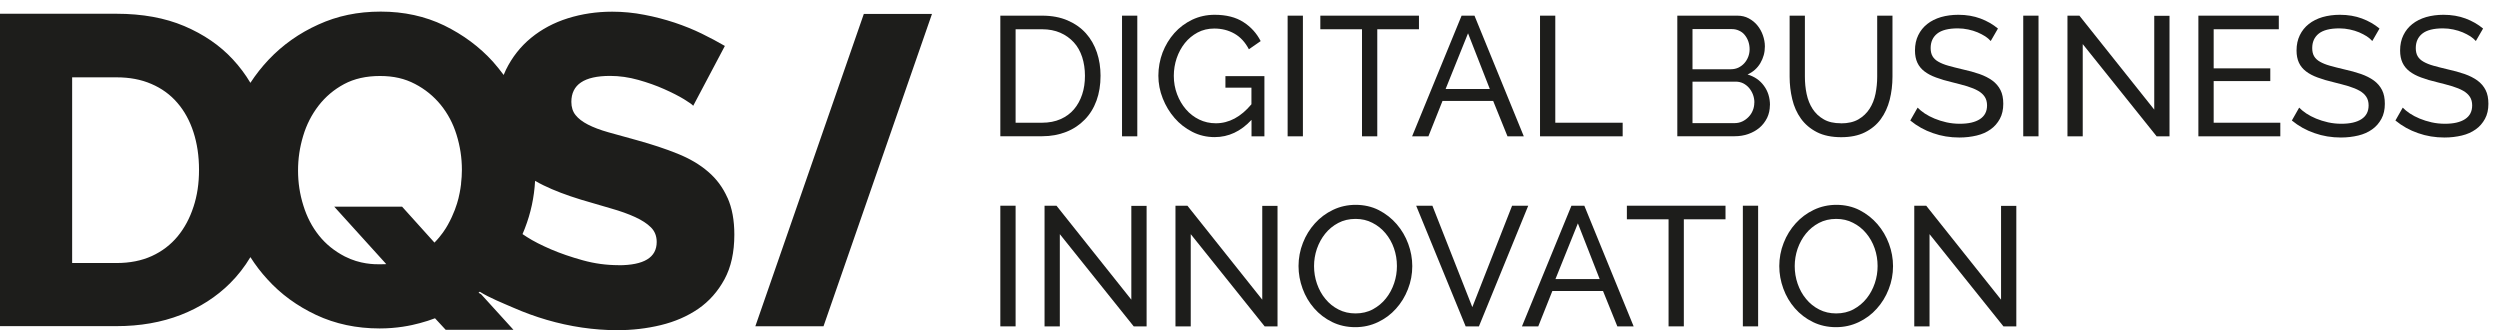
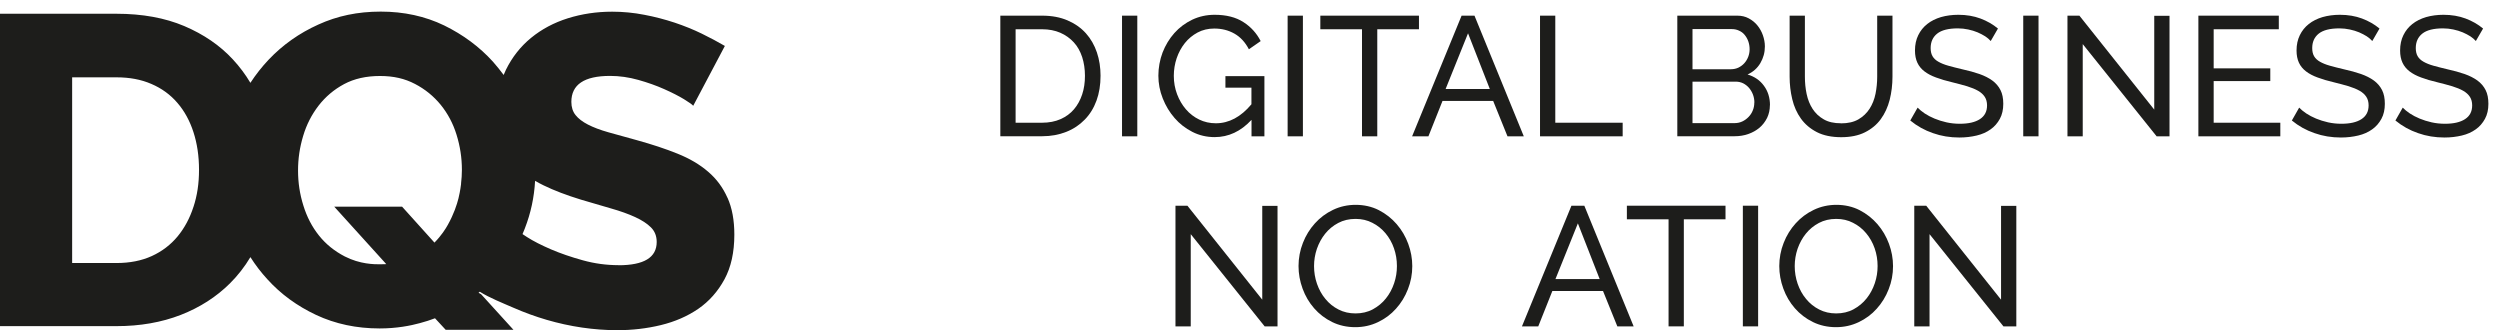
<svg xmlns="http://www.w3.org/2000/svg" width="212" height="28" viewBox="0 0 212 28" fill="none">
  <path d="M171.571 11.56V1.328H172.866V11.56H171.571Z" fill="#1D1D1B" />
  <path d="M176.616 3.748V11.56H175.321V1.328H176.333L182.68 9.295V1.341H183.975V11.56H182.882L176.623 3.748H176.616Z" fill="#1D1D1B" />
  <path d="M193.371 10.407V11.56H186.423V1.328H193.243V2.481H187.719V5.797H192.521V6.875H187.719V10.407H193.371Z" fill="#1D1D1B" />
  <path d="M201.162 3.471C201.047 3.336 200.892 3.208 200.703 3.08C200.507 2.959 200.292 2.844 200.056 2.743C199.813 2.642 199.55 2.561 199.266 2.501C198.983 2.44 198.686 2.406 198.383 2.406C197.587 2.406 197 2.555 196.629 2.851C196.258 3.148 196.076 3.559 196.076 4.078C196.076 4.354 196.13 4.59 196.238 4.772C196.346 4.954 196.508 5.109 196.737 5.237C196.96 5.365 197.243 5.48 197.58 5.574C197.917 5.669 198.315 5.77 198.774 5.878C199.3 5.992 199.779 6.127 200.211 6.275C200.636 6.424 201.007 6.612 201.303 6.828C201.607 7.051 201.836 7.32 201.998 7.637C202.16 7.954 202.234 8.345 202.234 8.803C202.234 9.295 202.14 9.72 201.944 10.077C201.749 10.434 201.492 10.738 201.155 10.973C200.825 11.209 200.433 11.385 199.981 11.492C199.529 11.6 199.037 11.661 198.511 11.661C197.722 11.661 196.973 11.54 196.272 11.29C195.563 11.048 194.922 10.69 194.349 10.219L194.97 9.127C195.125 9.288 195.32 9.45 195.57 9.619C195.813 9.78 196.096 9.929 196.406 10.057C196.717 10.185 197.054 10.293 197.418 10.374C197.776 10.454 198.153 10.495 198.551 10.495C199.28 10.495 199.846 10.367 200.251 10.104C200.656 9.841 200.858 9.457 200.858 8.938C200.858 8.648 200.791 8.405 200.663 8.21C200.534 8.014 200.346 7.839 200.096 7.698C199.846 7.556 199.536 7.428 199.165 7.313C198.794 7.206 198.376 7.091 197.904 6.976C197.384 6.855 196.926 6.72 196.535 6.572C196.143 6.43 195.813 6.255 195.55 6.053C195.287 5.851 195.084 5.608 194.949 5.318C194.815 5.028 194.747 4.685 194.747 4.28C194.747 3.788 194.842 3.357 195.024 2.986C195.206 2.609 195.462 2.292 195.786 2.036C196.11 1.779 196.501 1.584 196.953 1.449C197.405 1.321 197.897 1.254 198.423 1.254C199.118 1.254 199.739 1.362 200.298 1.57C200.858 1.779 201.351 2.063 201.782 2.42L201.175 3.471H201.162Z" fill="#1D1D1B" />
  <path d="M209.944 3.471C209.829 3.336 209.674 3.208 209.485 3.08C209.29 2.959 209.074 2.844 208.838 2.743C208.595 2.642 208.332 2.561 208.049 2.501C207.765 2.44 207.469 2.406 207.165 2.406C206.369 2.406 205.782 2.555 205.411 2.851C205.04 3.148 204.858 3.559 204.858 4.078C204.858 4.354 204.912 4.59 205.02 4.772C205.128 4.954 205.29 5.109 205.519 5.237C205.742 5.365 206.025 5.48 206.362 5.574C206.7 5.669 207.098 5.77 207.556 5.878C208.082 5.992 208.561 6.127 208.993 6.275C209.418 6.424 209.789 6.612 210.086 6.828C210.389 7.051 210.619 7.32 210.78 7.637C210.942 7.954 211.016 8.345 211.016 8.803C211.016 9.295 210.922 9.72 210.726 10.077C210.531 10.434 210.275 10.738 209.937 10.973C209.607 11.209 209.216 11.385 208.764 11.492C208.312 11.6 207.819 11.661 207.293 11.661C206.504 11.661 205.755 11.54 205.054 11.29C204.345 11.048 203.705 10.69 203.131 10.219L203.752 9.127C203.907 9.288 204.103 9.45 204.352 9.619C204.595 9.78 204.878 9.929 205.189 10.057C205.499 10.185 205.836 10.293 206.2 10.374C206.558 10.454 206.936 10.495 207.334 10.495C208.062 10.495 208.629 10.367 209.033 10.104C209.438 9.841 209.64 9.457 209.64 8.938C209.64 8.648 209.573 8.405 209.445 8.21C209.317 8.014 209.128 7.839 208.878 7.698C208.629 7.556 208.318 7.428 207.947 7.313C207.576 7.206 207.158 7.091 206.686 6.976C206.167 6.855 205.708 6.72 205.317 6.572C204.926 6.43 204.595 6.255 204.332 6.053C204.069 5.851 203.867 5.608 203.732 5.318C203.597 5.028 203.529 4.685 203.529 4.28C203.529 3.788 203.624 3.357 203.806 2.986C203.988 2.609 204.244 2.292 204.568 2.036C204.892 1.779 205.283 1.584 205.735 1.449C206.187 1.321 206.679 1.254 207.205 1.254C207.9 1.254 208.521 1.362 209.081 1.57C209.64 1.779 210.133 2.063 210.565 2.42L209.957 3.471H209.944Z" fill="#1D1D1B" />
  <path d="M84.828 11.56V1.328H88.376C89.192 1.328 89.913 1.463 90.534 1.732C91.154 2.002 91.674 2.366 92.085 2.824C92.497 3.283 92.807 3.829 93.016 4.442C93.225 5.062 93.326 5.723 93.326 6.424C93.326 7.199 93.212 7.907 92.983 8.533C92.753 9.16 92.423 9.7 91.984 10.145C91.552 10.589 91.033 10.94 90.419 11.182C89.805 11.425 89.131 11.553 88.376 11.553H84.828V11.56ZM92.004 6.43C92.004 5.858 91.924 5.325 91.768 4.84C91.606 4.354 91.377 3.936 91.06 3.593C90.743 3.249 90.365 2.973 89.913 2.777C89.462 2.582 88.949 2.481 88.369 2.481H86.123V10.407H88.369C88.956 10.407 89.475 10.306 89.934 10.104C90.392 9.902 90.77 9.625 91.074 9.268C91.377 8.911 91.606 8.493 91.768 8.008C91.93 7.522 92.004 6.997 92.004 6.43Z" fill="#1D1D1B" />
  <path d="M95.148 11.56V1.328H96.443V11.56H95.148Z" fill="#1D1D1B" />
  <path d="M106.122 10.171C105.218 11.142 104.179 11.627 103.006 11.627C102.325 11.627 101.69 11.479 101.11 11.182C100.53 10.886 100.024 10.495 99.606 10.01C99.181 9.524 98.851 8.972 98.601 8.345C98.352 7.718 98.23 7.077 98.23 6.417C98.23 5.756 98.352 5.069 98.588 4.449C98.831 3.829 99.161 3.283 99.586 2.804C100.011 2.325 100.517 1.955 101.097 1.672C101.684 1.395 102.318 1.254 102.999 1.254C103.991 1.254 104.807 1.463 105.441 1.874C106.082 2.285 106.567 2.824 106.905 3.485L105.906 4.179C105.596 3.586 105.191 3.141 104.679 2.851C104.166 2.561 103.599 2.42 102.965 2.42C102.446 2.42 101.974 2.534 101.556 2.757C101.131 2.986 100.773 3.283 100.476 3.653C100.18 4.024 99.95 4.449 99.782 4.934C99.62 5.419 99.539 5.918 99.539 6.437C99.539 6.983 99.633 7.502 99.815 7.987C99.998 8.473 100.247 8.897 100.564 9.268C100.881 9.639 101.259 9.929 101.691 10.138C102.122 10.347 102.594 10.454 103.107 10.454C104.22 10.454 105.225 9.915 106.122 8.843V7.435H103.916V6.457H107.222V11.56H106.129V10.178L106.122 10.171Z" fill="#1D1D1B" />
  <path d="M109.191 11.56V1.328H110.486V11.56H109.191Z" fill="#1D1D1B" />
  <path d="M120.328 2.481H116.793V11.56H115.498V2.481H111.964V1.328H120.328V2.481Z" fill="#1D1D1B" />
  <path d="M123.943 1.328H125.036L129.218 11.56H127.835L126.621 8.56H122.324L121.13 11.56H119.747L123.943 1.328ZM126.337 7.549L124.489 2.824L122.587 7.549H126.337Z" fill="#1D1D1B" />
  <path d="M130.594 11.56V1.328H131.889V10.407H137.602V11.56H130.594Z" fill="#1D1D1B" />
  <path d="M150.087 8.918C150.087 9.309 150.006 9.673 149.851 9.996C149.689 10.32 149.473 10.603 149.204 10.832C148.927 11.061 148.61 11.243 148.253 11.364C147.895 11.493 147.504 11.553 147.092 11.553H142.236V1.328H147.328C147.686 1.328 148.003 1.402 148.293 1.557C148.583 1.712 148.826 1.908 149.028 2.157C149.231 2.406 149.386 2.683 149.494 2.993C149.602 3.303 149.662 3.62 149.662 3.936C149.662 4.449 149.534 4.914 149.278 5.352C149.022 5.783 148.657 6.107 148.192 6.316C148.779 6.491 149.244 6.808 149.581 7.273C149.925 7.738 150.094 8.291 150.094 8.924L150.087 8.918ZM143.524 2.454V5.871H146.782C147.011 5.871 147.227 5.824 147.416 5.736C147.605 5.642 147.774 5.52 147.915 5.365C148.057 5.21 148.165 5.028 148.246 4.826C148.327 4.617 148.367 4.402 148.367 4.172C148.367 3.943 148.327 3.707 148.253 3.498C148.178 3.289 148.07 3.107 147.942 2.952C147.814 2.797 147.652 2.676 147.463 2.595C147.274 2.507 147.079 2.467 146.863 2.467H143.517L143.524 2.454ZM148.772 8.689C148.772 8.459 148.731 8.237 148.651 8.021C148.57 7.806 148.455 7.617 148.32 7.455C148.178 7.293 148.016 7.165 147.821 7.064C147.625 6.97 147.416 6.923 147.187 6.923H143.524V10.441H147.086C147.328 10.441 147.544 10.394 147.747 10.3C147.949 10.205 148.124 10.077 148.28 9.915C148.435 9.754 148.556 9.572 148.637 9.363C148.725 9.154 148.765 8.931 148.765 8.702L148.772 8.689Z" fill="#1D1D1B" />
  <path d="M156.117 10.461C156.711 10.461 157.21 10.347 157.601 10.117C157.993 9.888 158.31 9.585 158.546 9.214C158.782 8.844 158.95 8.419 159.045 7.947C159.139 7.468 159.186 6.99 159.186 6.498V1.328H160.482V6.498C160.482 7.192 160.401 7.846 160.245 8.466C160.084 9.086 159.834 9.632 159.49 10.104C159.146 10.576 158.694 10.947 158.141 11.223C157.588 11.499 156.92 11.634 156.131 11.634C155.342 11.634 154.627 11.493 154.067 11.203C153.507 10.913 153.062 10.535 152.718 10.057C152.374 9.578 152.131 9.032 151.983 8.412C151.834 7.792 151.76 7.158 151.76 6.505V1.328H153.055V6.498C153.055 7.01 153.102 7.502 153.203 7.974C153.305 8.453 153.473 8.871 153.709 9.235C153.945 9.598 154.256 9.895 154.647 10.117C155.038 10.347 155.524 10.454 156.111 10.454L156.117 10.461Z" fill="#1D1D1B" />
  <path d="M168.805 3.471C168.69 3.336 168.535 3.208 168.346 3.08C168.151 2.959 167.935 2.844 167.699 2.743C167.456 2.642 167.193 2.561 166.91 2.501C166.626 2.44 166.33 2.406 166.026 2.406C165.23 2.406 164.643 2.555 164.272 2.851C163.901 3.148 163.719 3.559 163.719 4.078C163.719 4.354 163.773 4.59 163.881 4.772C163.989 4.954 164.151 5.109 164.38 5.237C164.603 5.365 164.886 5.48 165.223 5.574C165.561 5.669 165.959 5.77 166.417 5.878C166.943 5.992 167.422 6.127 167.854 6.275C168.279 6.424 168.65 6.612 168.947 6.828C169.25 7.051 169.48 7.32 169.641 7.637C169.803 7.954 169.878 8.345 169.878 8.803C169.878 9.295 169.783 9.72 169.588 10.077C169.392 10.434 169.136 10.738 168.798 10.973C168.468 11.209 168.077 11.385 167.625 11.492C167.173 11.6 166.68 11.661 166.154 11.661C165.365 11.661 164.616 11.54 163.915 11.29C163.207 11.048 162.566 10.69 161.992 10.219L162.613 9.127C162.768 9.288 162.964 9.45 163.213 9.619C163.456 9.78 163.739 9.929 164.05 10.057C164.36 10.185 164.697 10.293 165.061 10.374C165.419 10.454 165.797 10.495 166.195 10.495C166.923 10.495 167.49 10.367 167.894 10.104C168.299 9.841 168.502 9.457 168.502 8.938C168.502 8.648 168.434 8.405 168.306 8.21C168.178 8.014 167.989 7.839 167.739 7.698C167.49 7.556 167.179 7.428 166.808 7.313C166.438 7.206 166.019 7.091 165.547 6.976C165.028 6.855 164.569 6.72 164.178 6.572C163.787 6.43 163.456 6.255 163.193 6.053C162.93 5.851 162.728 5.608 162.593 5.318C162.458 5.028 162.39 4.685 162.39 4.28C162.39 3.788 162.485 3.357 162.667 2.986C162.849 2.609 163.105 2.292 163.429 2.036C163.753 1.779 164.144 1.584 164.596 1.449C165.048 1.321 165.54 1.254 166.067 1.254C166.761 1.254 167.382 1.362 167.942 1.57C168.502 1.779 168.994 2.063 169.426 2.42L168.819 3.471H168.805Z" fill="#1D1D1B" />
-   <path d="M84.828 27.676V17.444H86.123V27.676H84.828Z" fill="#1D1D1B" />
-   <path d="M89.873 19.864V27.676H88.578V17.444H89.59L95.937 25.412V17.458H97.232V27.676H96.139L89.88 19.864H89.873Z" fill="#1D1D1B" />
  <path d="M100.975 19.864V27.676H99.68V17.444H100.692L107.039 25.412V17.458H108.334V27.676H107.242L100.982 19.864H100.975Z" fill="#1D1D1B" />
  <path d="M114.931 27.744C114.21 27.744 113.555 27.596 112.962 27.306C112.368 27.016 111.862 26.625 111.437 26.14C111.012 25.654 110.689 25.102 110.459 24.475C110.23 23.848 110.115 23.214 110.115 22.56C110.115 21.907 110.237 21.226 110.486 20.599C110.729 19.972 111.073 19.419 111.505 18.941C111.936 18.462 112.449 18.078 113.043 17.795C113.636 17.512 114.277 17.37 114.965 17.37C115.653 17.37 116.341 17.518 116.928 17.822C117.515 18.125 118.021 18.523 118.439 19.008C118.864 19.5 119.188 20.053 119.417 20.673C119.646 21.293 119.761 21.927 119.761 22.567C119.761 23.248 119.639 23.902 119.39 24.529C119.147 25.155 118.81 25.701 118.378 26.18C117.953 26.659 117.441 27.036 116.847 27.319C116.253 27.602 115.613 27.744 114.925 27.744H114.931ZM111.431 22.56C111.431 23.079 111.511 23.578 111.68 24.064C111.849 24.549 112.085 24.98 112.395 25.351C112.705 25.729 113.07 26.025 113.508 26.247C113.94 26.47 114.419 26.578 114.952 26.578C115.484 26.578 115.99 26.463 116.422 26.227C116.854 25.991 117.225 25.688 117.528 25.304C117.832 24.926 118.061 24.495 118.223 24.016C118.385 23.538 118.459 23.052 118.459 22.56C118.459 22.041 118.378 21.543 118.209 21.057C118.041 20.572 117.798 20.147 117.488 19.777C117.177 19.406 116.806 19.109 116.375 18.894C115.95 18.671 115.471 18.563 114.952 18.563C114.405 18.563 113.913 18.678 113.481 18.907C113.049 19.136 112.678 19.44 112.375 19.817C112.071 20.195 111.842 20.619 111.673 21.098C111.511 21.576 111.431 22.068 111.431 22.567V22.56Z" fill="#1D1D1B" />
-   <path d="M121.467 17.444L124.853 26.045L128.226 17.444H129.595L125.413 27.676H124.287L120.091 17.444H121.461H121.467Z" fill="#1D1D1B" />
  <path d="M133.258 17.444H134.351L138.533 27.676H137.15L135.936 24.677H131.639L130.445 27.676H129.062L133.258 17.444ZM135.653 23.666L133.804 18.941L131.902 23.666H135.653Z" fill="#1D1D1B" />
  <path d="M146.323 18.597H142.789V27.676H141.494V18.597H137.959V17.444H146.323V18.597Z" fill="#1D1D1B" />
  <path d="M147.794 27.676V17.444H149.089V27.676H147.794Z" fill="#1D1D1B" />
  <path d="M155.699 27.744C154.977 27.744 154.323 27.596 153.73 27.306C153.136 27.016 152.63 26.625 152.205 26.14C151.78 25.654 151.456 25.102 151.227 24.475C150.998 23.848 150.883 23.214 150.883 22.56C150.883 21.907 151.004 21.226 151.254 20.599C151.497 19.972 151.841 19.419 152.273 18.941C152.704 18.462 153.217 18.078 153.81 17.795C154.404 17.512 155.045 17.37 155.733 17.37C156.421 17.37 157.109 17.518 157.696 17.822C158.283 18.125 158.788 18.523 159.207 19.008C159.632 19.5 159.955 20.053 160.185 20.673C160.414 21.293 160.529 21.927 160.529 22.567C160.529 23.248 160.407 23.902 160.158 24.529C159.915 25.155 159.578 25.701 159.146 26.18C158.721 26.659 158.208 27.036 157.615 27.319C157.021 27.602 156.38 27.744 155.692 27.744H155.699ZM152.192 22.56C152.192 23.079 152.273 23.578 152.441 24.064C152.61 24.549 152.846 24.98 153.156 25.351C153.466 25.729 153.831 26.025 154.269 26.247C154.701 26.47 155.18 26.578 155.713 26.578C156.245 26.578 156.751 26.463 157.183 26.227C157.615 25.991 157.986 25.688 158.289 25.304C158.593 24.926 158.822 24.495 158.984 24.016C159.146 23.538 159.22 23.052 159.22 22.56C159.22 22.041 159.139 21.543 158.971 21.057C158.802 20.572 158.559 20.147 158.249 19.777C157.939 19.406 157.568 19.109 157.136 18.894C156.711 18.671 156.232 18.563 155.713 18.563C155.166 18.563 154.674 18.678 154.242 18.907C153.81 19.136 153.439 19.44 153.136 19.817C152.832 20.195 152.603 20.619 152.434 21.098C152.273 21.576 152.192 22.068 152.192 22.567V22.56Z" fill="#1D1D1B" />
  <path d="M163.625 19.864V27.676H162.33V17.444H163.342L169.689 25.412V17.458H170.984V27.676H169.891L163.632 19.864H163.625Z" fill="#1D1D1B" />
  <path d="M61.691 16.777C61.307 15.908 60.761 15.166 60.046 14.559C59.337 13.946 58.474 13.441 57.449 13.029C56.43 12.618 55.284 12.241 54.016 11.89C53.098 11.641 52.289 11.418 51.587 11.216C50.892 11.021 50.312 10.798 49.854 10.562C49.395 10.326 49.044 10.057 48.808 9.76C48.572 9.464 48.451 9.093 48.451 8.641C48.451 7.172 49.543 6.437 51.736 6.437C52.532 6.437 53.328 6.552 54.123 6.774C54.919 6.997 55.655 7.259 56.322 7.556C56.99 7.853 57.557 8.142 58.002 8.412C58.447 8.688 58.71 8.87 58.784 8.972L61.469 3.896C60.869 3.545 60.221 3.202 59.506 2.851C58.798 2.507 58.036 2.197 57.213 1.921C56.39 1.651 55.533 1.422 54.636 1.254C53.739 1.078 52.828 0.991 51.911 0.991C50.589 0.991 49.341 1.179 48.154 1.55C46.974 1.921 45.935 2.474 45.038 3.208C44.141 3.943 43.432 4.846 42.906 5.911C42.839 6.053 42.771 6.201 42.711 6.356C42.427 5.972 42.124 5.601 41.807 5.237C40.66 3.97 39.277 2.946 37.665 2.157C36.046 1.375 34.252 0.984 32.289 0.984C30.326 0.984 28.606 1.348 26.994 2.083C25.375 2.811 23.972 3.808 22.792 5.049C22.212 5.662 21.692 6.322 21.234 7.024C20.809 6.309 20.317 5.655 19.757 5.049C18.65 3.849 17.274 2.912 15.629 2.211C13.989 1.517 12.074 1.166 9.875 1.166H0V27.656H9.888C11.878 27.656 13.693 27.339 15.325 26.706C16.951 26.072 18.347 25.176 19.507 24.023C20.168 23.363 20.748 22.621 21.234 21.805C21.659 22.473 22.138 23.1 22.677 23.686C23.817 24.947 25.2 25.951 26.819 26.713C28.438 27.468 30.225 27.852 32.195 27.852C33.625 27.852 34.805 27.622 35.608 27.4C36.073 27.279 36.498 27.137 36.889 26.989L37.793 27.966H43.54L40.795 24.947C40.721 24.906 40.647 24.866 40.579 24.825L40.64 24.778C40.64 24.778 40.673 24.751 40.687 24.738C41.463 25.236 42.677 25.722 43.547 26.099C44.458 26.497 45.395 26.841 46.366 27.124C47.338 27.407 48.336 27.629 49.355 27.778C50.373 27.926 51.371 28 52.343 28C53.611 28 54.845 27.858 56.039 27.569C57.233 27.279 58.292 26.82 59.216 26.187C60.133 25.553 60.875 24.717 61.435 23.686C61.995 22.655 62.272 21.388 62.272 19.898C62.272 18.678 62.083 17.64 61.691 16.764V16.777ZM16.404 17.546C16.094 18.503 15.649 19.332 15.062 20.046C14.475 20.754 13.747 21.313 12.877 21.711C12.006 22.109 11.008 22.304 9.888 22.304H6.118V6.558H9.888C10.988 6.558 11.966 6.74 12.836 7.118C13.706 7.489 14.448 8.028 15.042 8.722C15.642 9.416 16.094 10.245 16.404 11.203C16.715 12.16 16.877 13.218 16.877 14.398C16.877 15.577 16.721 16.588 16.404 17.552V17.546ZM39.102 15.577C39.034 16.164 38.926 16.608 38.879 16.817C38.744 17.357 38.488 18.145 37.982 19.055C37.8 19.386 37.436 19.972 36.842 20.572L35.743 19.352L34.097 17.525H28.343L32.599 22.223L32.755 22.399C32.539 22.412 32.357 22.412 32.222 22.412C31.743 22.412 30.535 22.412 29.234 21.745C28.363 21.293 27.635 20.707 27.048 19.972C26.461 19.237 26.023 18.395 25.726 17.431C25.423 16.474 25.274 15.483 25.274 14.465C25.274 13.447 25.416 12.497 25.706 11.533C25.989 10.576 26.428 9.72 27.015 8.958C27.601 8.203 28.323 7.59 29.18 7.131C30.036 6.673 31.055 6.444 32.222 6.444C33.389 6.444 34.326 6.666 35.19 7.118C36.046 7.563 36.775 8.156 37.375 8.891C37.969 9.625 38.421 10.468 38.717 11.432C39.014 12.389 39.169 13.38 39.169 14.398C39.169 14.795 39.142 15.186 39.095 15.584L39.102 15.577ZM52.451 22.486C51.432 22.486 50.427 22.351 49.429 22.075C48.431 21.799 47.527 21.489 46.724 21.145C45.914 20.794 45.233 20.451 44.687 20.1C44.545 20.012 44.424 19.932 44.309 19.851C44.356 19.75 44.397 19.635 44.444 19.527C44.464 19.473 44.491 19.413 44.511 19.359C45.011 18.071 45.301 16.73 45.375 15.335C45.604 15.469 45.847 15.597 46.097 15.719C46.994 16.157 48.046 16.555 49.274 16.932C50.191 17.208 51.048 17.458 51.83 17.68C52.612 17.903 53.287 18.145 53.86 18.408C54.434 18.671 54.879 18.961 55.203 19.285C55.526 19.608 55.688 20.019 55.688 20.518C55.688 21.839 54.609 22.493 52.444 22.493L52.451 22.486Z" fill="#1D1D1B" />
-   <path d="M79.033 1.179L69.833 27.67H64.052L73.253 1.179H79.033Z" fill="#1D1D1B" />
</svg>